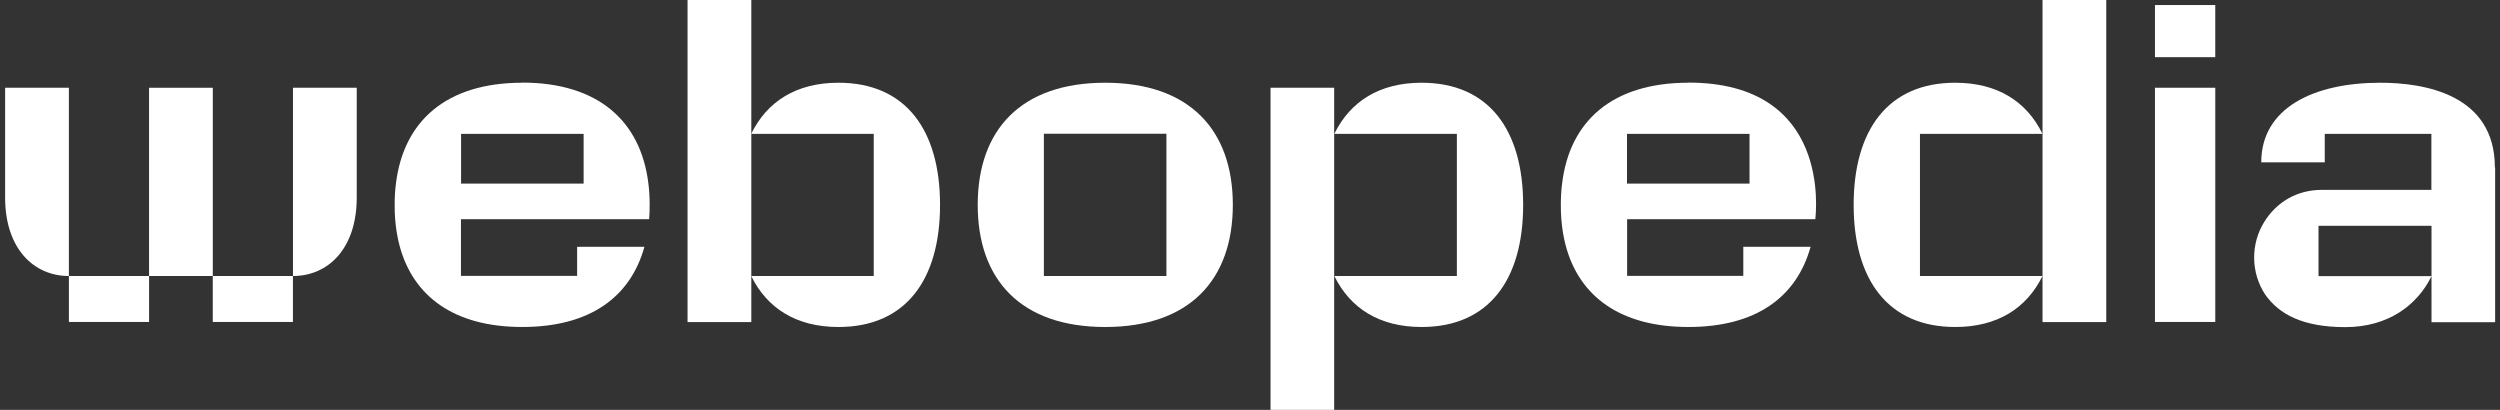
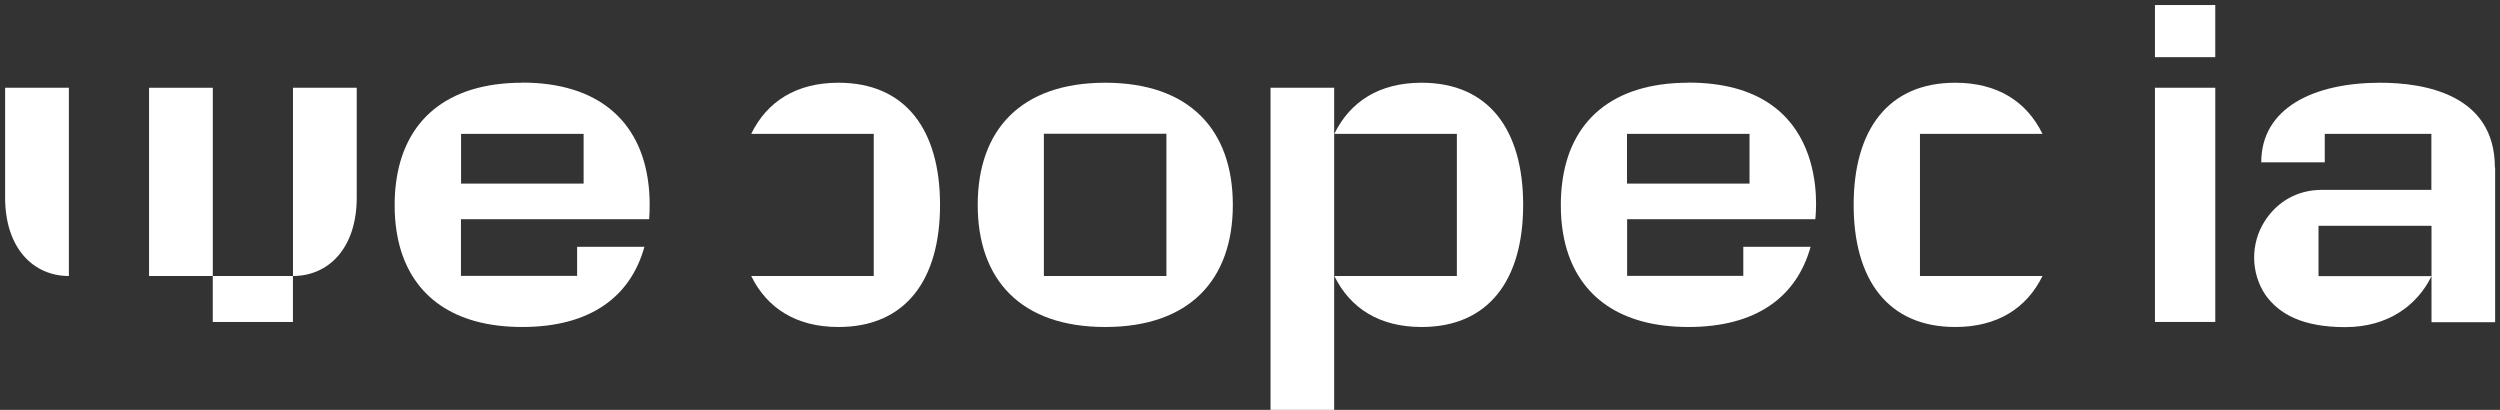
<svg xmlns="http://www.w3.org/2000/svg" width="244" height="40" viewBox="0 0 244 40" fill="none">
  <rect x="0" y="0" width="244" height="40" fill="#333333" stroke="none" />
  <path d="M130.215 13.064V8.566H124.005V40.001H130.215V26.938V13.064Z" fill="white" />
  <path d="M216.211 8.564H210.324V31.422H216.211V8.564Z" fill="white" />
  <path d="M216.21 0.492H210.324V5.579H216.21V0.492Z" fill="white" />
  <path d="M164.781 8.074C157.354 8.074 153.194 11.822 152.461 17.917C152.374 18.581 152.337 19.281 152.337 19.994C152.337 20.473 152.349 20.953 152.387 21.407C152.461 22.304 152.598 23.152 152.809 23.951C154.125 28.928 158.149 31.914 164.781 31.914C171.412 31.914 175.349 28.989 176.715 24.086H170.146V26.925H158.807V21.395H177.175C177.224 20.793 178.777 8.062 164.781 8.062V8.074ZM170.754 17.917H158.795V13.063H170.754V17.917Z" fill="white" />
  <path d="M243.5 16.345C243.5 9.168 236.533 8.075 232.31 8.075C225.84 8.075 220.699 10.52 220.699 15.841H226.896V13.064H237.303V18.532H226.598C224.188 18.532 222.214 19.712 221.009 21.629C219.656 23.78 219.656 26.606 221.096 28.769C222.437 30.661 224.735 31.927 228.895 31.927C233.056 31.927 235.924 29.813 237.315 26.95H226.287V22.035H237.315V31.448H243.525V16.357L243.5 16.345Z" fill="white" />
  <path d="M138.75 8.075C134.639 8.075 131.783 9.893 130.23 13.064H142.19V26.938H130.23C131.783 30.096 134.639 31.915 138.75 31.915C145.307 31.915 148.66 27.306 148.66 19.995C148.66 12.683 145.307 8.075 138.75 8.075Z" fill="white" />
-   <path d="M199.35 13.063V26.937V31.435H205.571V18.372V4.485V0H199.35V13.063Z" fill="white" />
  <path d="M187.388 13.064H199.347C197.795 9.893 194.938 8.075 190.828 8.075C184.271 8.075 180.917 12.683 180.917 19.995C180.917 27.306 184.271 31.915 190.828 31.915C194.938 31.915 197.795 30.096 199.347 26.938H187.388V13.064Z" fill="white" />
  <path d="M107.868 8.075C99.635 8.075 95.425 12.683 95.425 19.995C95.425 27.306 99.635 31.915 107.868 31.915C116.102 31.915 120.324 27.306 120.324 19.995C120.324 12.683 116.102 8.075 107.868 8.075ZM113.842 26.938H101.882V13.052H113.842V26.938Z" fill="white" />
-   <path d="M73.327 13.063V4.485V0H67.105V31.435H73.327V26.937V18.372V13.063Z" fill="white" />
  <path d="M81.837 8.075C77.727 8.075 74.87 9.893 73.318 13.064H85.277V26.938H73.318C74.87 30.096 77.727 31.915 81.837 31.915C88.394 31.915 91.748 27.306 91.748 19.995C91.748 12.683 88.394 8.075 81.837 8.075Z" fill="white" />
  <path d="M50.975 8.074C43.548 8.074 39.388 11.822 38.643 17.917C38.556 18.581 38.519 19.281 38.519 19.994C38.519 20.473 38.531 20.953 38.568 21.407C38.643 22.304 38.779 23.152 38.99 23.951C40.307 28.928 44.331 31.914 50.962 31.914C57.594 31.914 61.531 28.989 62.897 24.086H56.327V26.925H44.989V21.395H63.356C63.394 20.94 63.406 20.461 63.406 19.982C63.406 19.257 63.369 18.568 63.282 17.905C62.537 11.81 58.376 8.062 50.962 8.062L50.975 8.074ZM56.961 17.917H45.001V13.063H56.961V17.917Z" fill="white" />
  <path d="M28.595 26.938C32.035 26.938 34.817 24.259 34.817 19.282V8.566H28.595V26.938Z" fill="white" />
  <path d="M20.769 8.566H14.547V26.938H20.769V8.566Z" fill="white" />
  <path d="M0.5 8.566V19.282C0.5 24.259 3.282 26.938 6.722 26.938V8.566H0.5Z" fill="white" />
  <path d="M28.59 26.939H20.766V31.424H28.59V26.939Z" fill="white" />
-   <path d="M14.549 26.939H6.725V31.424H14.549V26.939Z" fill="white" />
</svg>